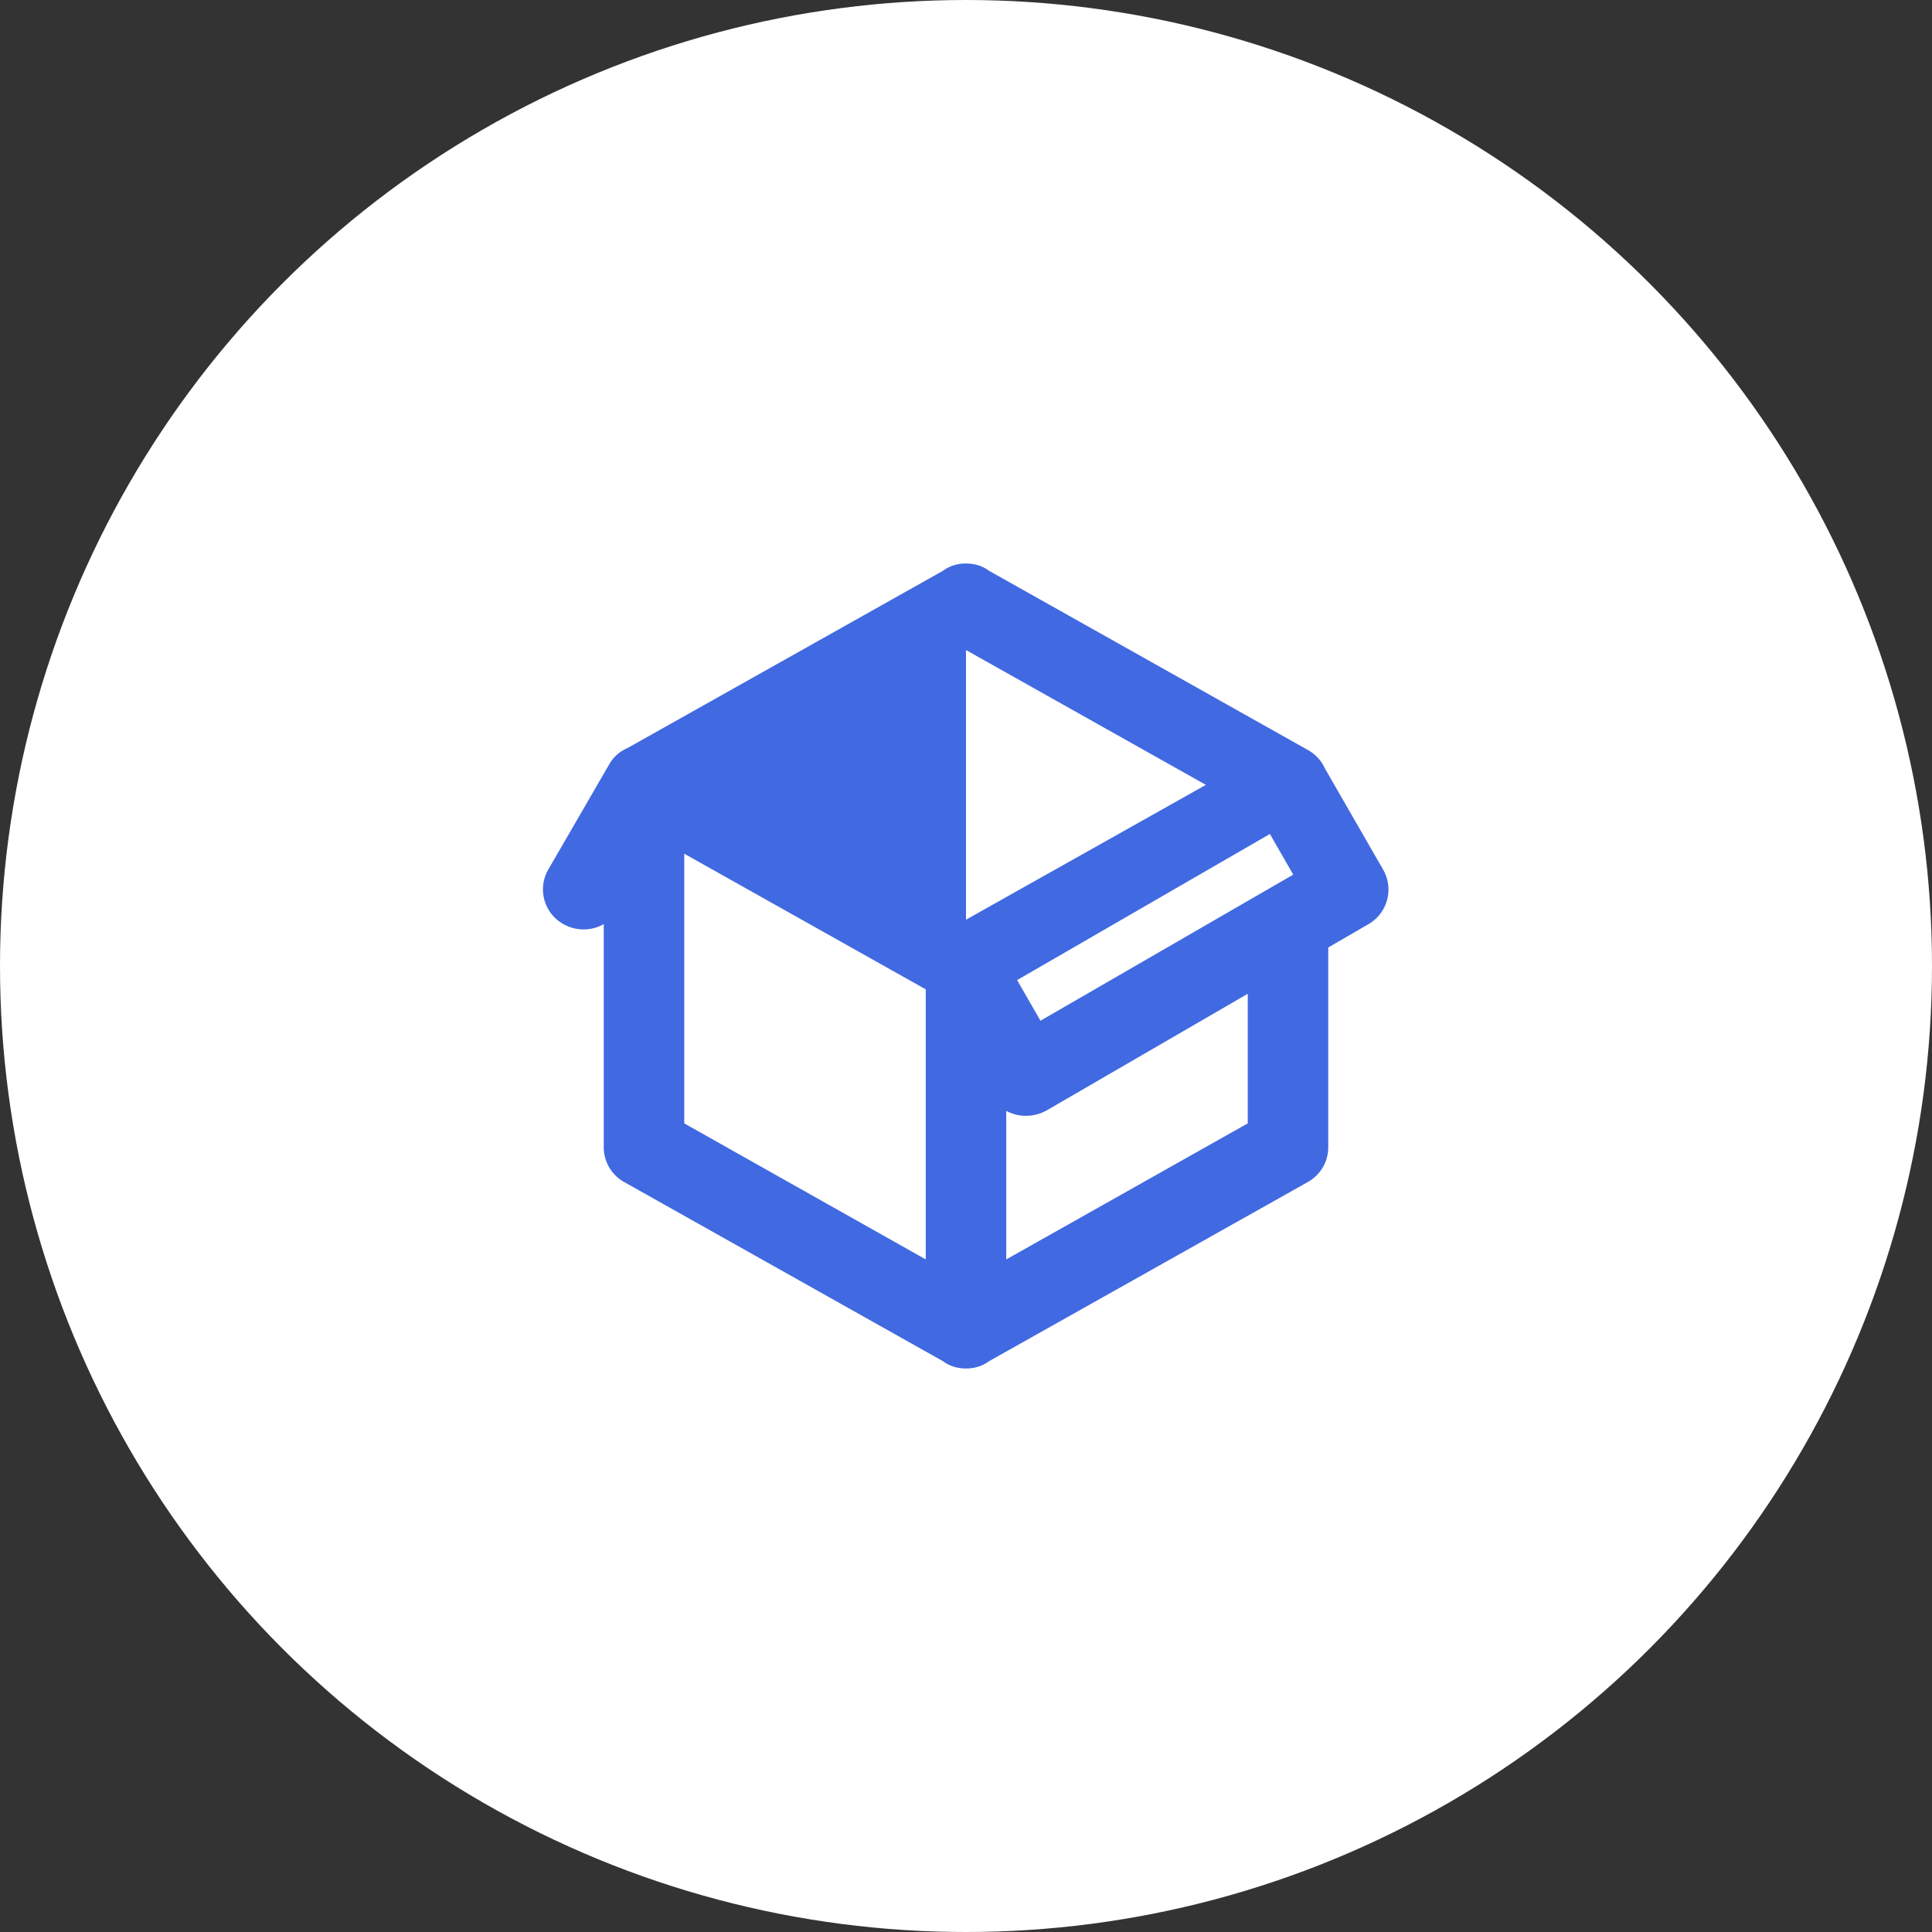
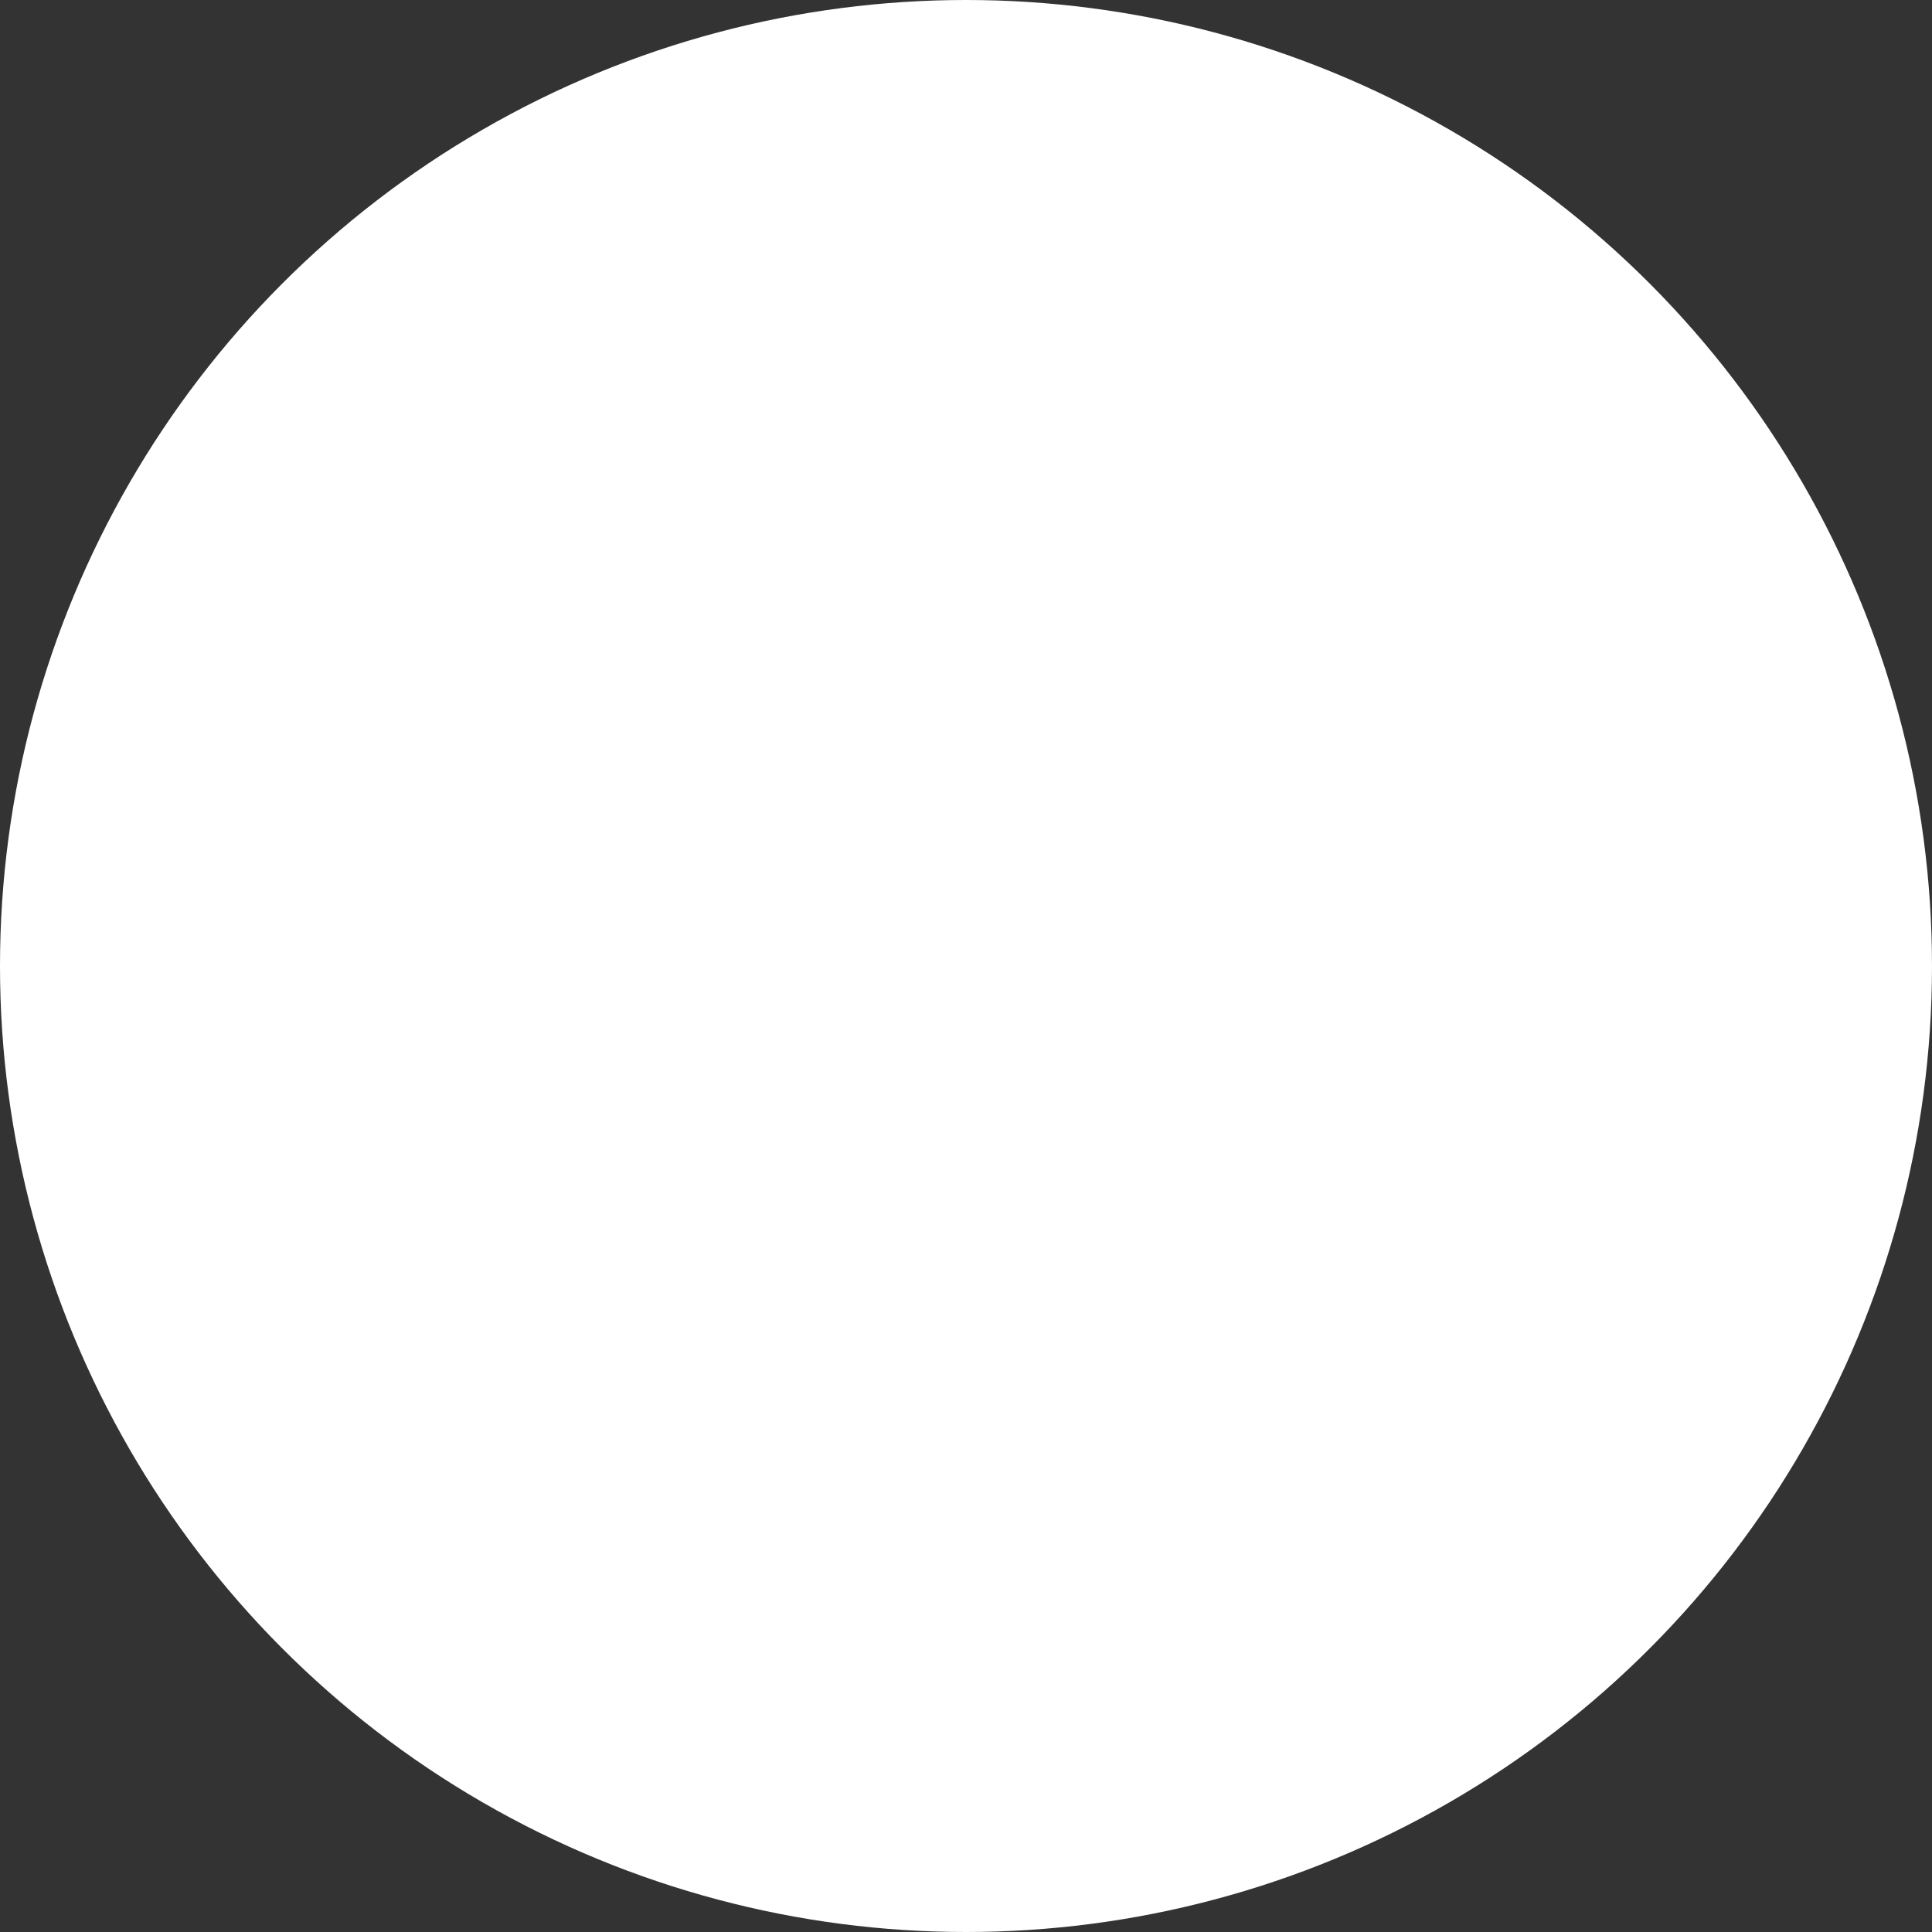
<svg xmlns="http://www.w3.org/2000/svg" width="66" height="66" viewBox="0 0 24 24">
  <rect x="0" y="0" width="24" height="24" fill="#333333" stroke="none" />
  <circle cx="12" cy="12" r="12" fill="#FFFFFF" />
-   <path transform="translate(12,12) scale(0.5) translate(-12,-12)" fill="#4169E1" d="M2 10.96a.985.985 0 0 1-.37-1.37L3.13 7c.11-.2.28-.34.47-.42l7.83-4.4c.16-.12.36-.18.57-.18s.41.06.57.18l7.9 4.44c.19.1.35.26.44.46l1.45 2.52c.28.48.11 1.09-.36 1.36l-1 .58v4.96c0 .38-.21.71-.53.88l-7.9 4.44c-.16.12-.36.18-.57.18s-.41-.06-.57-.18l-7.9-4.44A.99.99 0 0 1 3 16.5v-5.54c-.3.17-.68.18-1 0m10-6.81v6.7l5.96-3.35zM5 15.91l6 3.38v-6.71L5 9.21zm14 0v-3.22l-5 2.9c-.33.18-.7.17-1 .01v3.69zm-5.15-2.55l6.28-3.63l-.58-1.01l-6.28 3.63z" />
</svg>